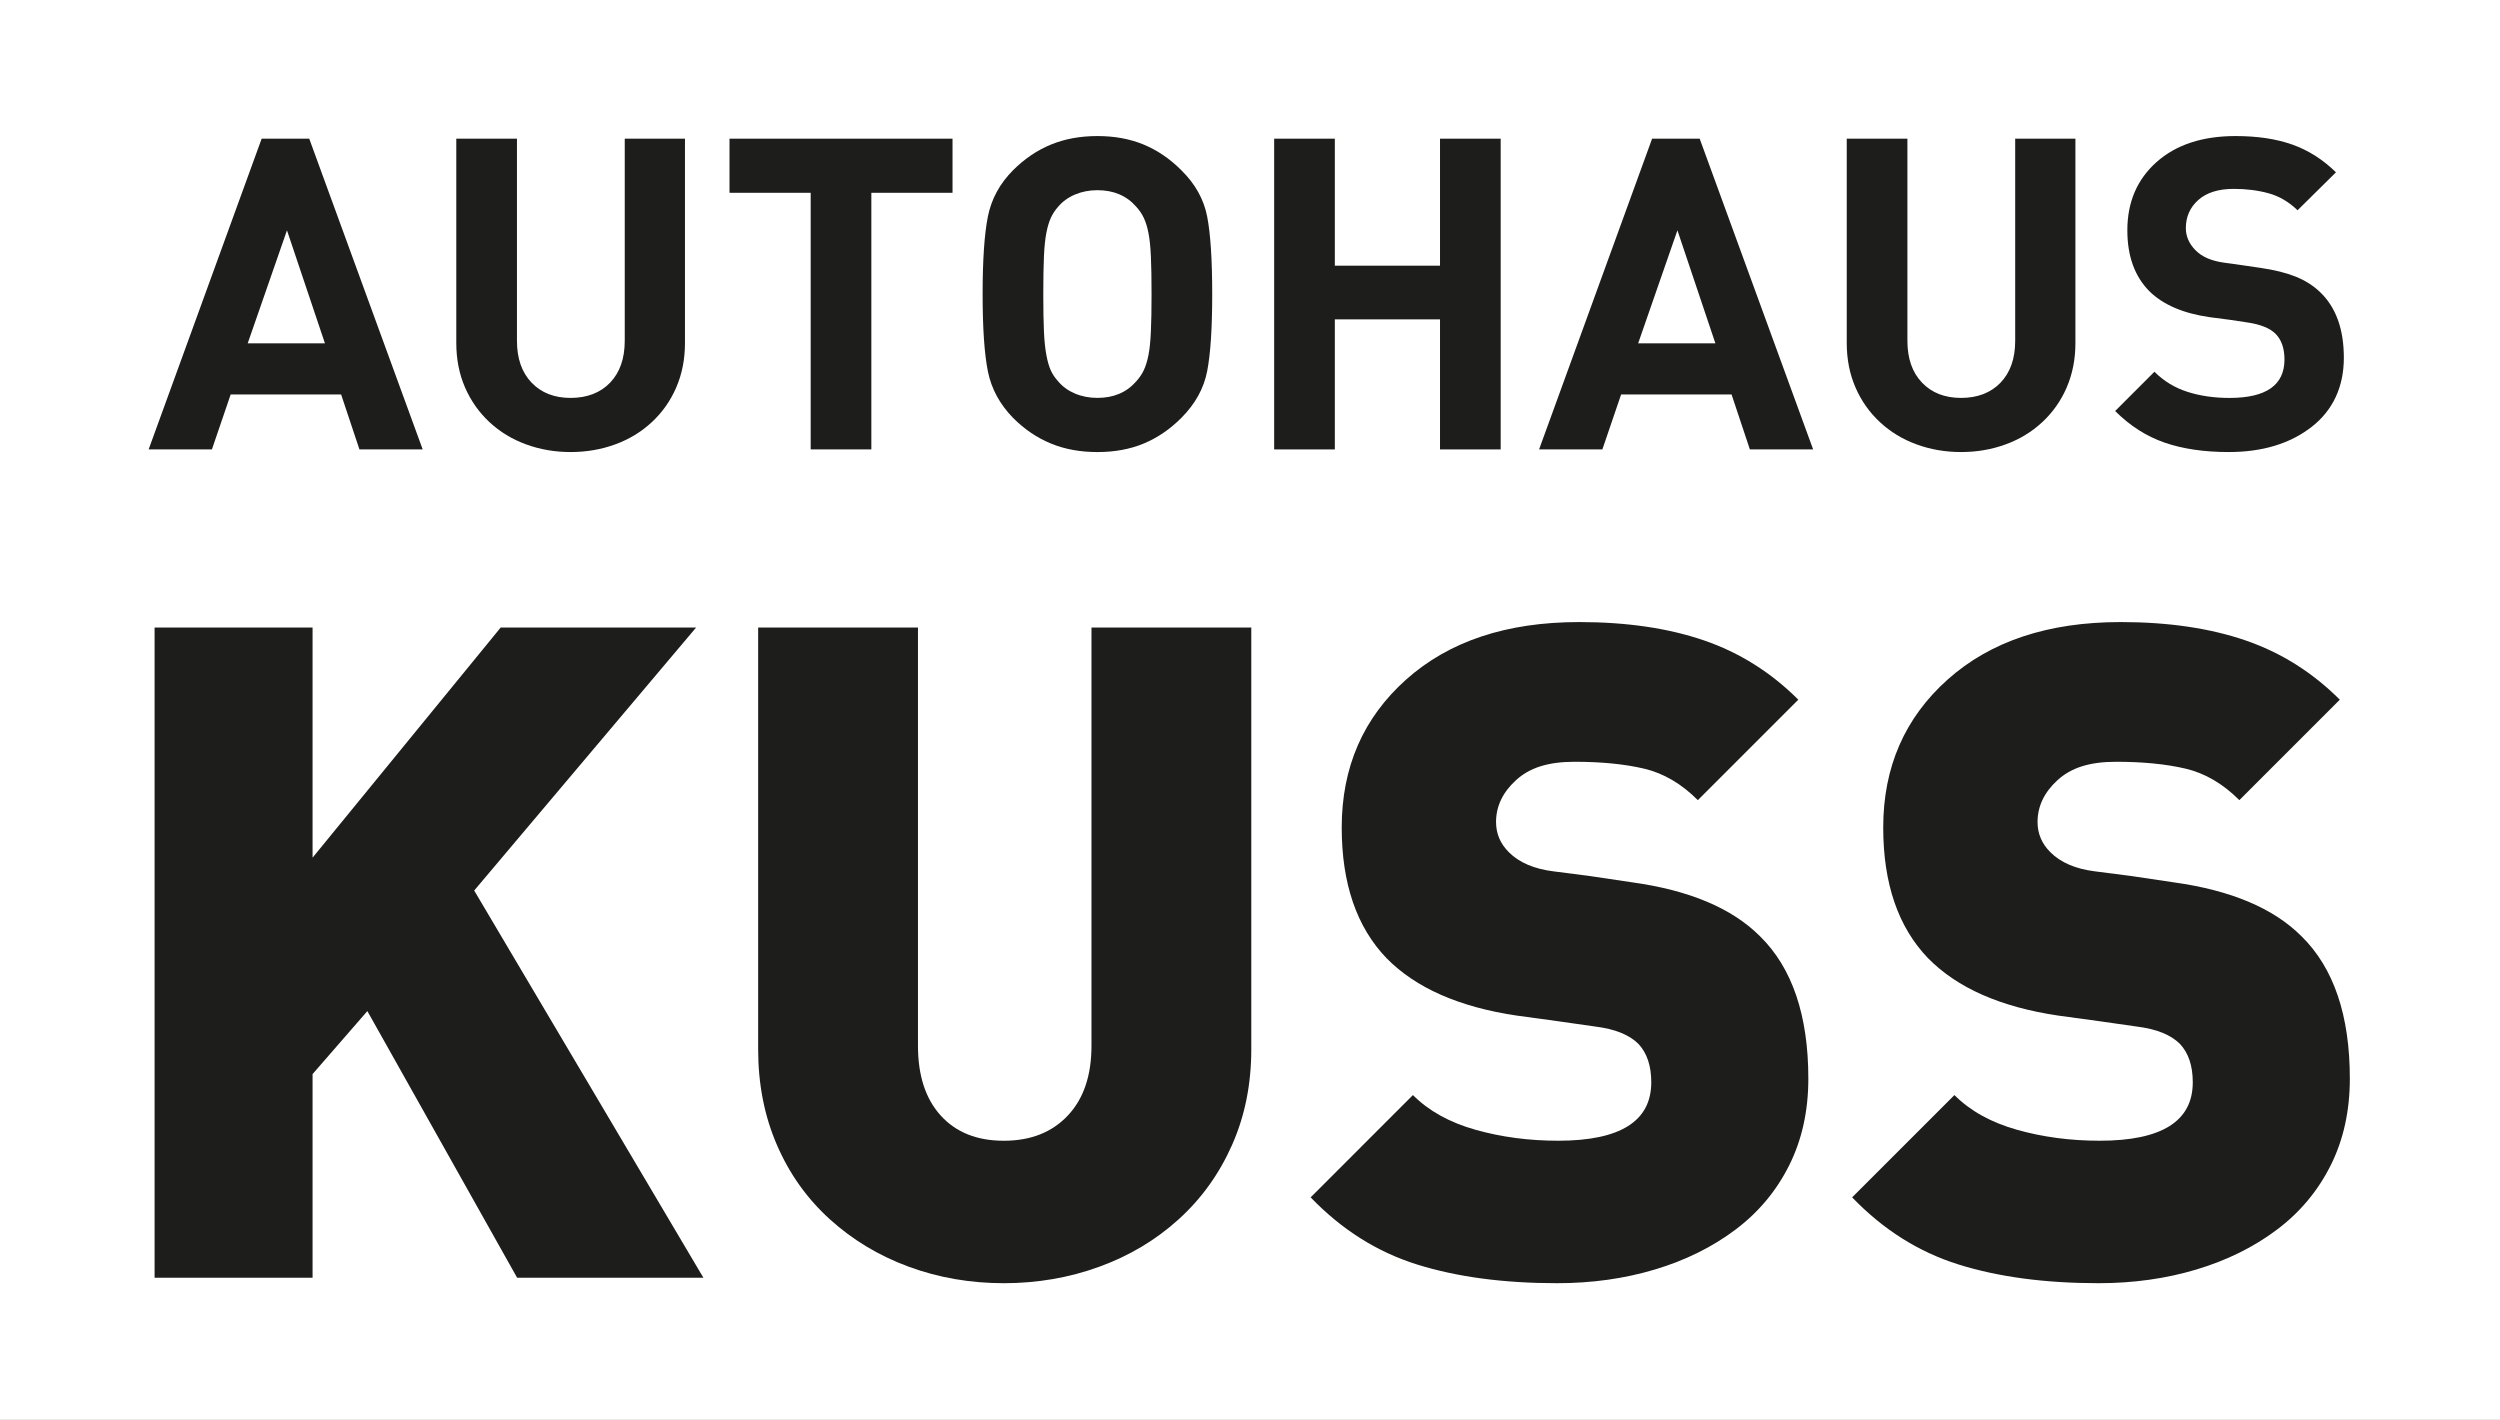
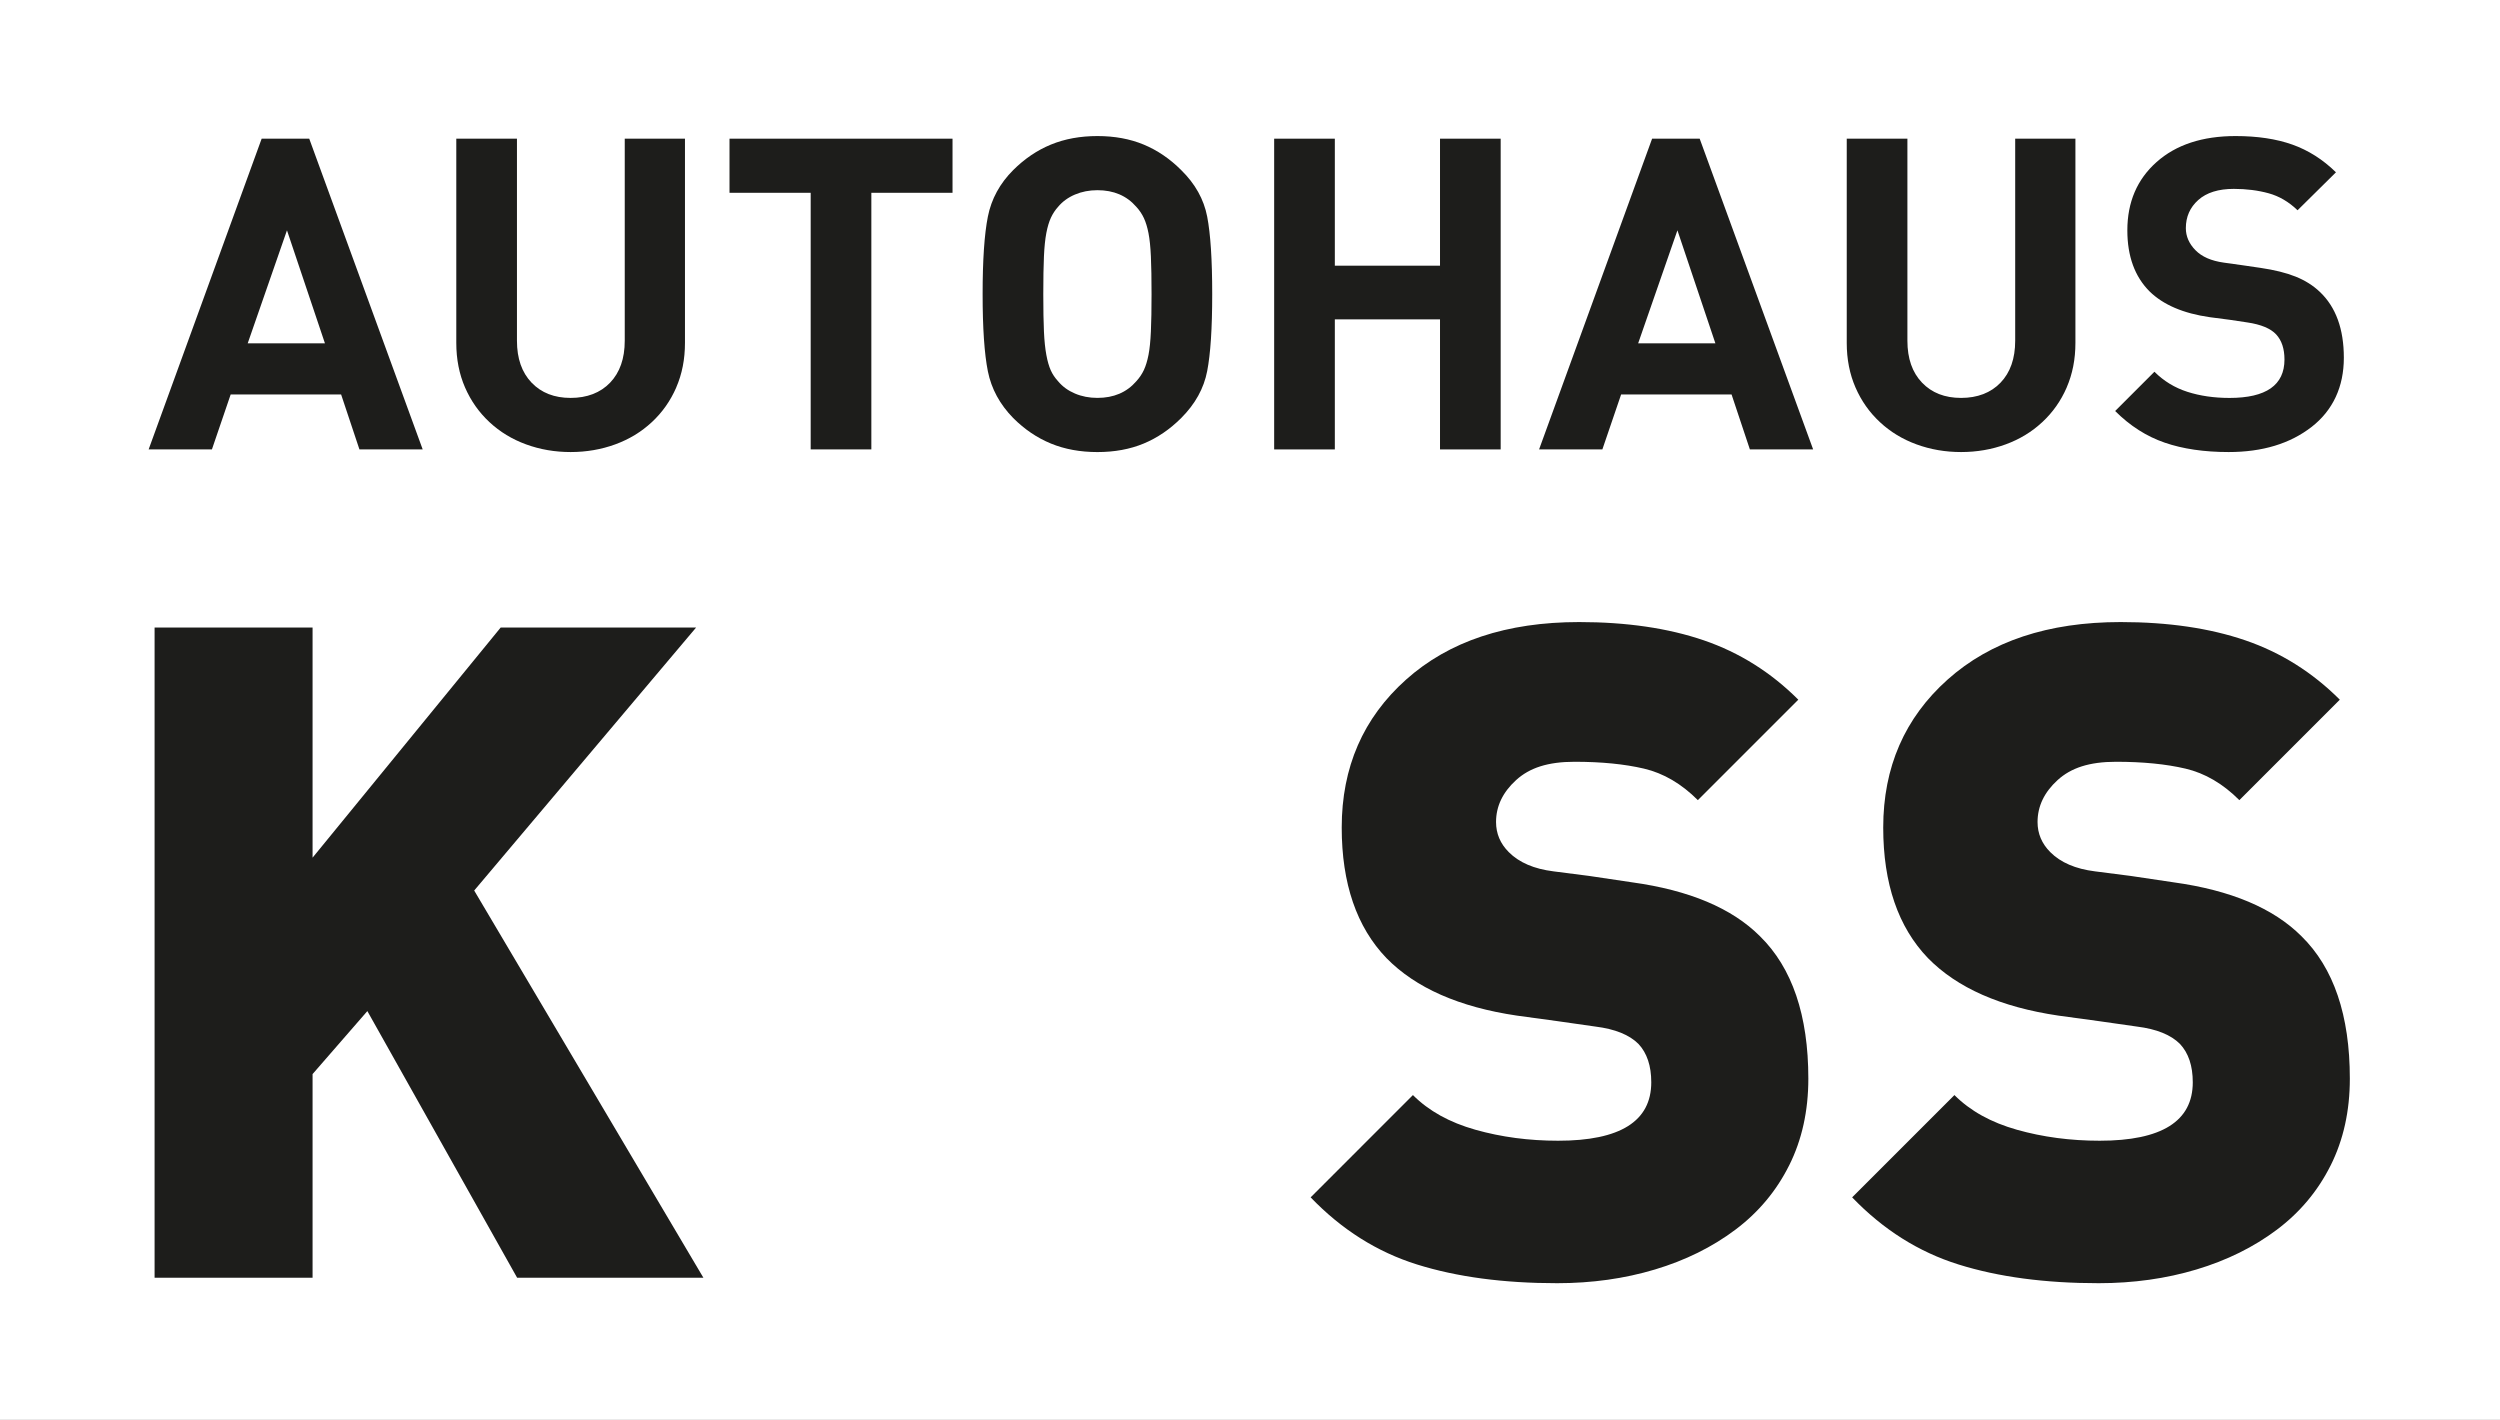
<svg xmlns="http://www.w3.org/2000/svg" width="1259" height="715" viewBox="0 0 1259 715" fill="none">
  <rect x="0" y="0" width="1259" height="715" fill="#808080" stroke="none" />
  <g clip-path="url(#clip0_4_17)">
    <rect width="1259" height="715" fill="white" />
    <path d="M260.42 643.46L185 509.18L157.41 540.91V643.46H77.85V316.03H157.41V431.92L252.14 316.03H350.55L238.8 448.47L354.23 643.46H260.42Z" fill="#1D1D1B" />
-     <path d="M620.49 576.55C614.05 591.12 605.08 603.61 593.59 614.03C582.09 624.46 568.76 632.42 553.58 637.94C538.4 643.46 522.38 646.22 505.52 646.22C488.66 646.22 472.71 643.46 457.69 637.94C442.67 632.42 429.41 624.45 417.91 614.03C406.41 603.61 397.52 591.12 391.24 576.55C384.95 561.99 381.81 545.97 381.81 528.49V316.03H462.29V526.65C462.29 541.67 466.12 553.4 473.79 561.83C481.45 570.27 492.03 574.48 505.52 574.48C519.01 574.48 529.73 570.27 537.71 561.83C545.68 553.4 549.67 541.67 549.67 526.65V316.03H630.15V528.49C630.15 545.96 626.93 561.99 620.49 576.55Z" fill="#1D1D1B" />
    <path d="M901.01 586.9C894.57 599.78 885.53 610.58 873.88 619.32C862.23 628.06 848.74 634.73 833.41 639.32C818.08 643.92 801.68 646.22 784.2 646.22C757.22 646.22 733.69 643.08 713.61 636.79C693.53 630.51 675.67 619.24 660.04 602.99L711.55 551.48C719.52 559.46 730.02 565.28 743.05 568.95C756.08 572.63 769.95 574.47 784.67 574.47C815.94 574.47 831.58 564.66 831.58 545.04C831.58 536.76 829.43 530.32 825.14 525.73C820.54 521.13 813.34 518.22 803.53 516.99L784.21 514.23L763.98 511.47C734.85 507.18 712.93 497.52 698.22 482.5C683.2 466.86 675.69 444.95 675.69 416.74C675.69 386.39 686.5 361.56 708.11 342.24C729.72 322.93 758.77 313.27 795.26 313.27C819.17 313.27 840.1 316.34 858.03 322.47C875.97 328.61 891.83 338.57 905.63 352.36L855.04 402.95C846.76 394.67 837.72 389.38 827.91 387.08C818.1 384.78 806.45 383.63 792.96 383.63C779.47 383.63 770.27 386.7 763.53 392.83C756.78 398.97 753.41 406.02 753.41 413.98C753.41 419.81 755.55 424.87 759.85 429.16C765.06 434.38 772.57 437.6 782.38 438.82L800.32 441.12L821.93 444.34C850.74 448.33 872.21 457.37 886.31 471.47C902.56 487.41 910.68 511.33 910.68 543.21C910.68 559.46 907.46 574.02 901.02 586.9H901.01Z" fill="#1D1D1B" />
    <path d="M1173.71 586.9C1167.27 599.78 1158.23 610.58 1146.58 619.32C1134.93 628.06 1121.44 634.73 1106.11 639.32C1090.78 643.92 1074.38 646.22 1056.9 646.22C1029.92 646.22 1006.39 643.08 986.31 636.79C966.23 630.51 948.37 619.24 932.74 602.99L984.25 551.48C992.22 559.46 1002.72 565.28 1015.75 568.95C1028.78 572.63 1042.65 574.47 1057.37 574.47C1088.64 574.47 1104.28 564.66 1104.28 545.04C1104.28 536.76 1102.13 530.32 1097.84 525.73C1093.24 521.13 1086.04 518.22 1076.23 516.99L1056.91 514.23L1036.68 511.47C1007.55 507.18 985.63 497.52 970.92 482.5C955.9 466.86 948.39 444.95 948.39 416.74C948.39 386.39 959.2 361.56 980.81 342.24C1002.42 322.93 1031.47 313.27 1067.96 313.27C1091.87 313.27 1112.8 316.34 1130.73 322.47C1148.67 328.61 1164.53 338.57 1178.33 352.36L1127.74 402.95C1119.46 394.67 1110.42 389.38 1100.61 387.08C1090.8 384.78 1079.15 383.63 1065.66 383.63C1052.17 383.63 1042.97 386.7 1036.23 392.83C1029.48 398.97 1026.11 406.02 1026.11 413.98C1026.11 419.81 1028.25 424.87 1032.55 429.16C1037.76 434.38 1045.27 437.6 1055.08 438.82L1073.02 441.12L1094.63 444.34C1123.44 448.33 1144.91 457.37 1159.01 471.47C1175.26 487.41 1183.38 511.33 1183.38 543.21C1183.38 559.46 1180.16 574.02 1173.72 586.9H1173.71Z" fill="#1D1D1B" />
    <path d="M181.01 226.33L171.78 198.64H116.17L106.72 226.33H74.85L131.77 69.84H155.73L212.87 226.33H181H181.01ZM144.52 115.99L124.74 172.91H163.64L144.52 115.99Z" fill="#1D1D1B" />
    <path d="M340.57 195.12C337.64 201.86 333.54 207.69 328.26 212.59C322.98 217.5 316.83 221.24 309.8 223.8C302.77 226.36 295.29 227.65 287.38 227.65C279.47 227.65 271.99 226.37 264.96 223.8C257.93 221.24 251.77 217.5 246.5 212.59C241.23 207.68 237.12 201.86 234.19 195.12C231.26 188.38 229.79 180.91 229.79 172.7V69.84H260.34V171.6C260.34 180.54 262.79 187.57 267.7 192.7C272.61 197.83 279.16 200.39 287.37 200.39C295.58 200.39 302.35 197.83 307.26 192.7C312.17 187.57 314.62 180.54 314.62 171.6V69.84H344.95V172.7C344.95 180.91 343.48 188.38 340.55 195.12H340.57Z" fill="#1D1D1B" />
    <path d="M438.81 97.09V226.32H408.26V97.09H367.38V69.84H479.69V97.09H438.81Z" fill="#1D1D1B" />
    <path d="M607.94 186.88C606.26 195.6 601.9 203.47 594.86 210.51C589.15 216.22 582.85 220.51 575.96 223.37C569.07 226.23 561.31 227.66 552.66 227.66C544.01 227.66 536.21 226.23 529.25 223.37C522.29 220.51 515.95 216.23 510.24 210.51C503.5 203.62 499.25 195.78 497.49 186.99C495.73 178.2 494.85 165.23 494.85 148.09C494.85 130.95 495.73 117.95 497.49 109.08C499.25 100.22 503.5 92.41 510.24 85.67C515.95 79.96 522.29 75.67 529.25 72.81C536.21 69.95 544.01 68.52 552.66 68.52C561.31 68.52 569.07 69.95 575.96 72.81C582.85 75.67 589.15 79.95 594.86 85.67C601.89 92.56 606.25 100.36 607.94 109.08C609.62 117.8 610.47 130.8 610.47 148.09C610.47 165.38 609.62 178.17 607.94 186.88ZM579.59 129.18C579.37 124.34 578.97 120.43 578.38 117.42C577.79 114.42 577.03 111.89 576.07 109.84C575.12 107.79 573.84 105.88 572.22 104.13C567.39 98.56 560.86 95.78 552.66 95.78C548.56 95.78 544.78 96.52 541.34 97.98C537.89 99.45 535.08 101.5 532.88 104.13C531.41 105.74 530.21 107.57 529.25 109.62C528.3 111.67 527.53 114.24 526.94 117.31C526.35 120.39 525.95 124.31 525.73 129.07C525.51 133.83 525.4 140.17 525.4 148.08C525.4 155.99 525.51 162.29 525.73 166.98C525.95 171.67 526.35 175.59 526.94 178.74C527.52 181.89 528.26 184.45 529.14 186.43C530.02 188.41 531.26 190.28 532.88 192.03C535.08 194.67 537.9 196.72 541.34 198.18C544.78 199.65 548.55 200.38 552.66 200.38C560.86 200.38 567.39 197.6 572.22 192.03C573.83 190.27 575.11 188.37 576.07 186.32C577.02 184.27 577.79 181.74 578.38 178.74C578.97 175.74 579.37 171.78 579.59 166.87C579.81 161.96 579.92 155.7 579.92 148.08C579.92 140.46 579.81 134.01 579.59 129.18Z" fill="#1D1D1B" />
    <path d="M725.19 226.33V160.83H672.22V226.33H641.67V69.84H672.22V133.8H725.19V69.84H755.74V226.33H725.19Z" fill="#1D1D1B" />
    <path d="M881.24 226.33L872.01 198.64H816.4L806.95 226.33H775.08L832 69.84H855.96L913.1 226.33H881.23H881.24ZM844.75 115.99L824.97 172.91H863.87L844.75 115.99Z" fill="#1D1D1B" />
    <path d="M1040.8 195.12C1037.87 201.86 1033.77 207.69 1028.49 212.59C1023.21 217.5 1017.06 221.24 1010.03 223.8C1003 226.36 995.52 227.65 987.61 227.65C979.7 227.65 972.23 226.37 965.19 223.8C958.16 221.24 952 217.5 946.73 212.59C941.45 207.68 937.35 201.86 934.42 195.12C931.49 188.38 930.02 180.91 930.02 172.7V69.84H960.57V171.6C960.57 180.54 963.02 187.57 967.93 192.7C972.84 197.83 979.39 200.39 987.6 200.39C995.81 200.39 1002.58 197.83 1007.49 192.7C1012.4 187.57 1014.85 180.54 1014.85 171.6V69.84H1045.18V172.7C1045.18 180.91 1043.71 188.38 1040.78 195.12H1040.8Z" fill="#1D1D1B" />
    <path d="M1164.1 215.01C1153.26 223.44 1139.34 227.65 1122.34 227.65C1110.03 227.65 1099.3 226.08 1090.14 222.92C1080.98 219.77 1072.67 214.46 1065.19 206.99L1084.97 187.21C1089.66 191.9 1095.19 195.27 1101.56 197.32C1107.93 199.37 1115 200.4 1122.77 200.4C1141.23 200.4 1150.46 193.95 1150.46 181.06C1150.46 175.64 1149.06 171.43 1146.28 168.42C1143.49 165.42 1138.66 163.4 1131.77 162.38L1122.98 161.06L1112.87 159.74C1099.54 157.84 1089.43 153.51 1082.54 146.77C1075.07 139.3 1071.33 129.04 1071.33 116C1071.33 101.79 1076.24 90.32 1086.06 81.6C1095.87 72.88 1109.14 68.52 1125.84 68.52C1136.83 68.52 1146.35 69.95 1154.41 72.81C1162.47 75.67 1169.8 80.32 1176.39 86.77L1157.05 105.89C1152.65 101.64 1147.78 98.78 1142.43 97.32C1137.08 95.86 1131.25 95.12 1124.96 95.12C1117.19 95.12 1111.22 96.99 1107.05 100.72C1102.87 104.46 1100.79 109.18 1100.79 114.9C1100.79 119 1102.4 122.7 1105.63 126C1108.85 129.3 1113.61 131.38 1119.92 132.26L1129.37 133.58L1138.38 134.9C1145.41 135.93 1151.31 137.39 1156.07 139.3C1160.83 141.21 1164.9 143.77 1168.27 146.99C1176.33 154.61 1180.36 165.67 1180.36 180.18C1180.36 194.69 1174.94 206.59 1164.1 215.02V215.01Z" fill="#1D1D1B" />
  </g>
  <defs>
    <clipPath id="clip0_4_17">
      <rect width="1259" height="715" fill="white" />
    </clipPath>
  </defs>
</svg>